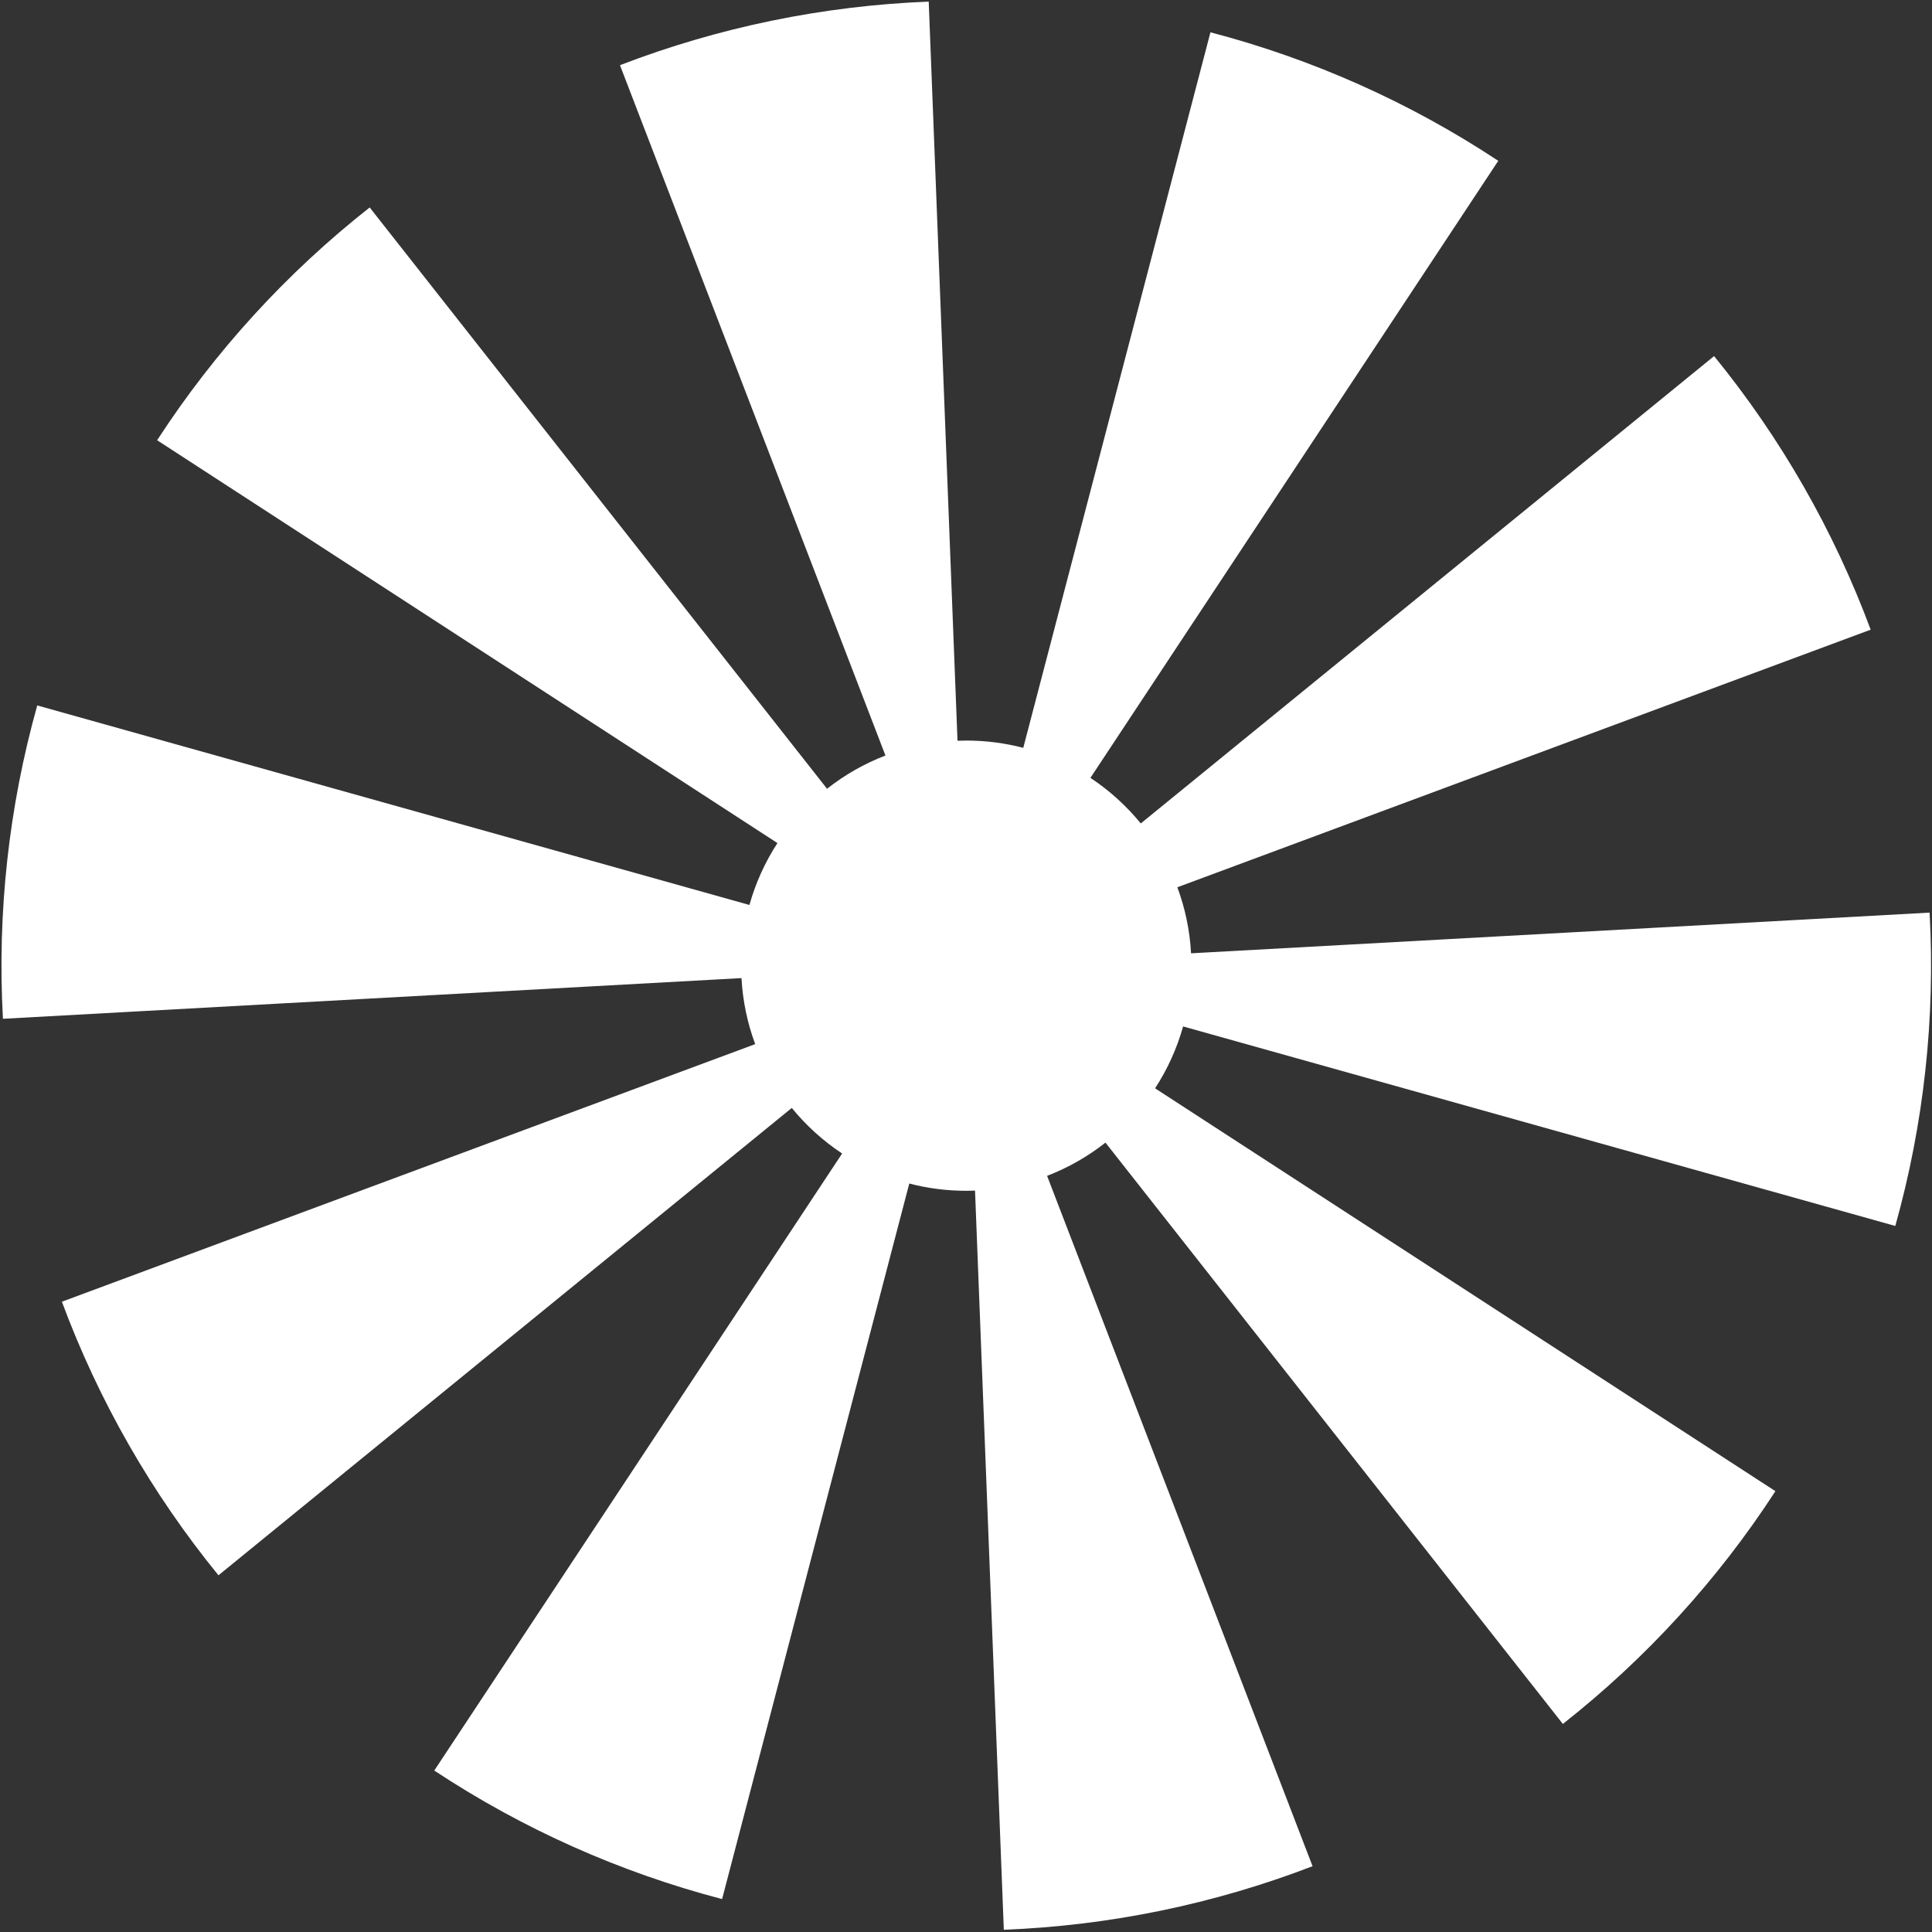
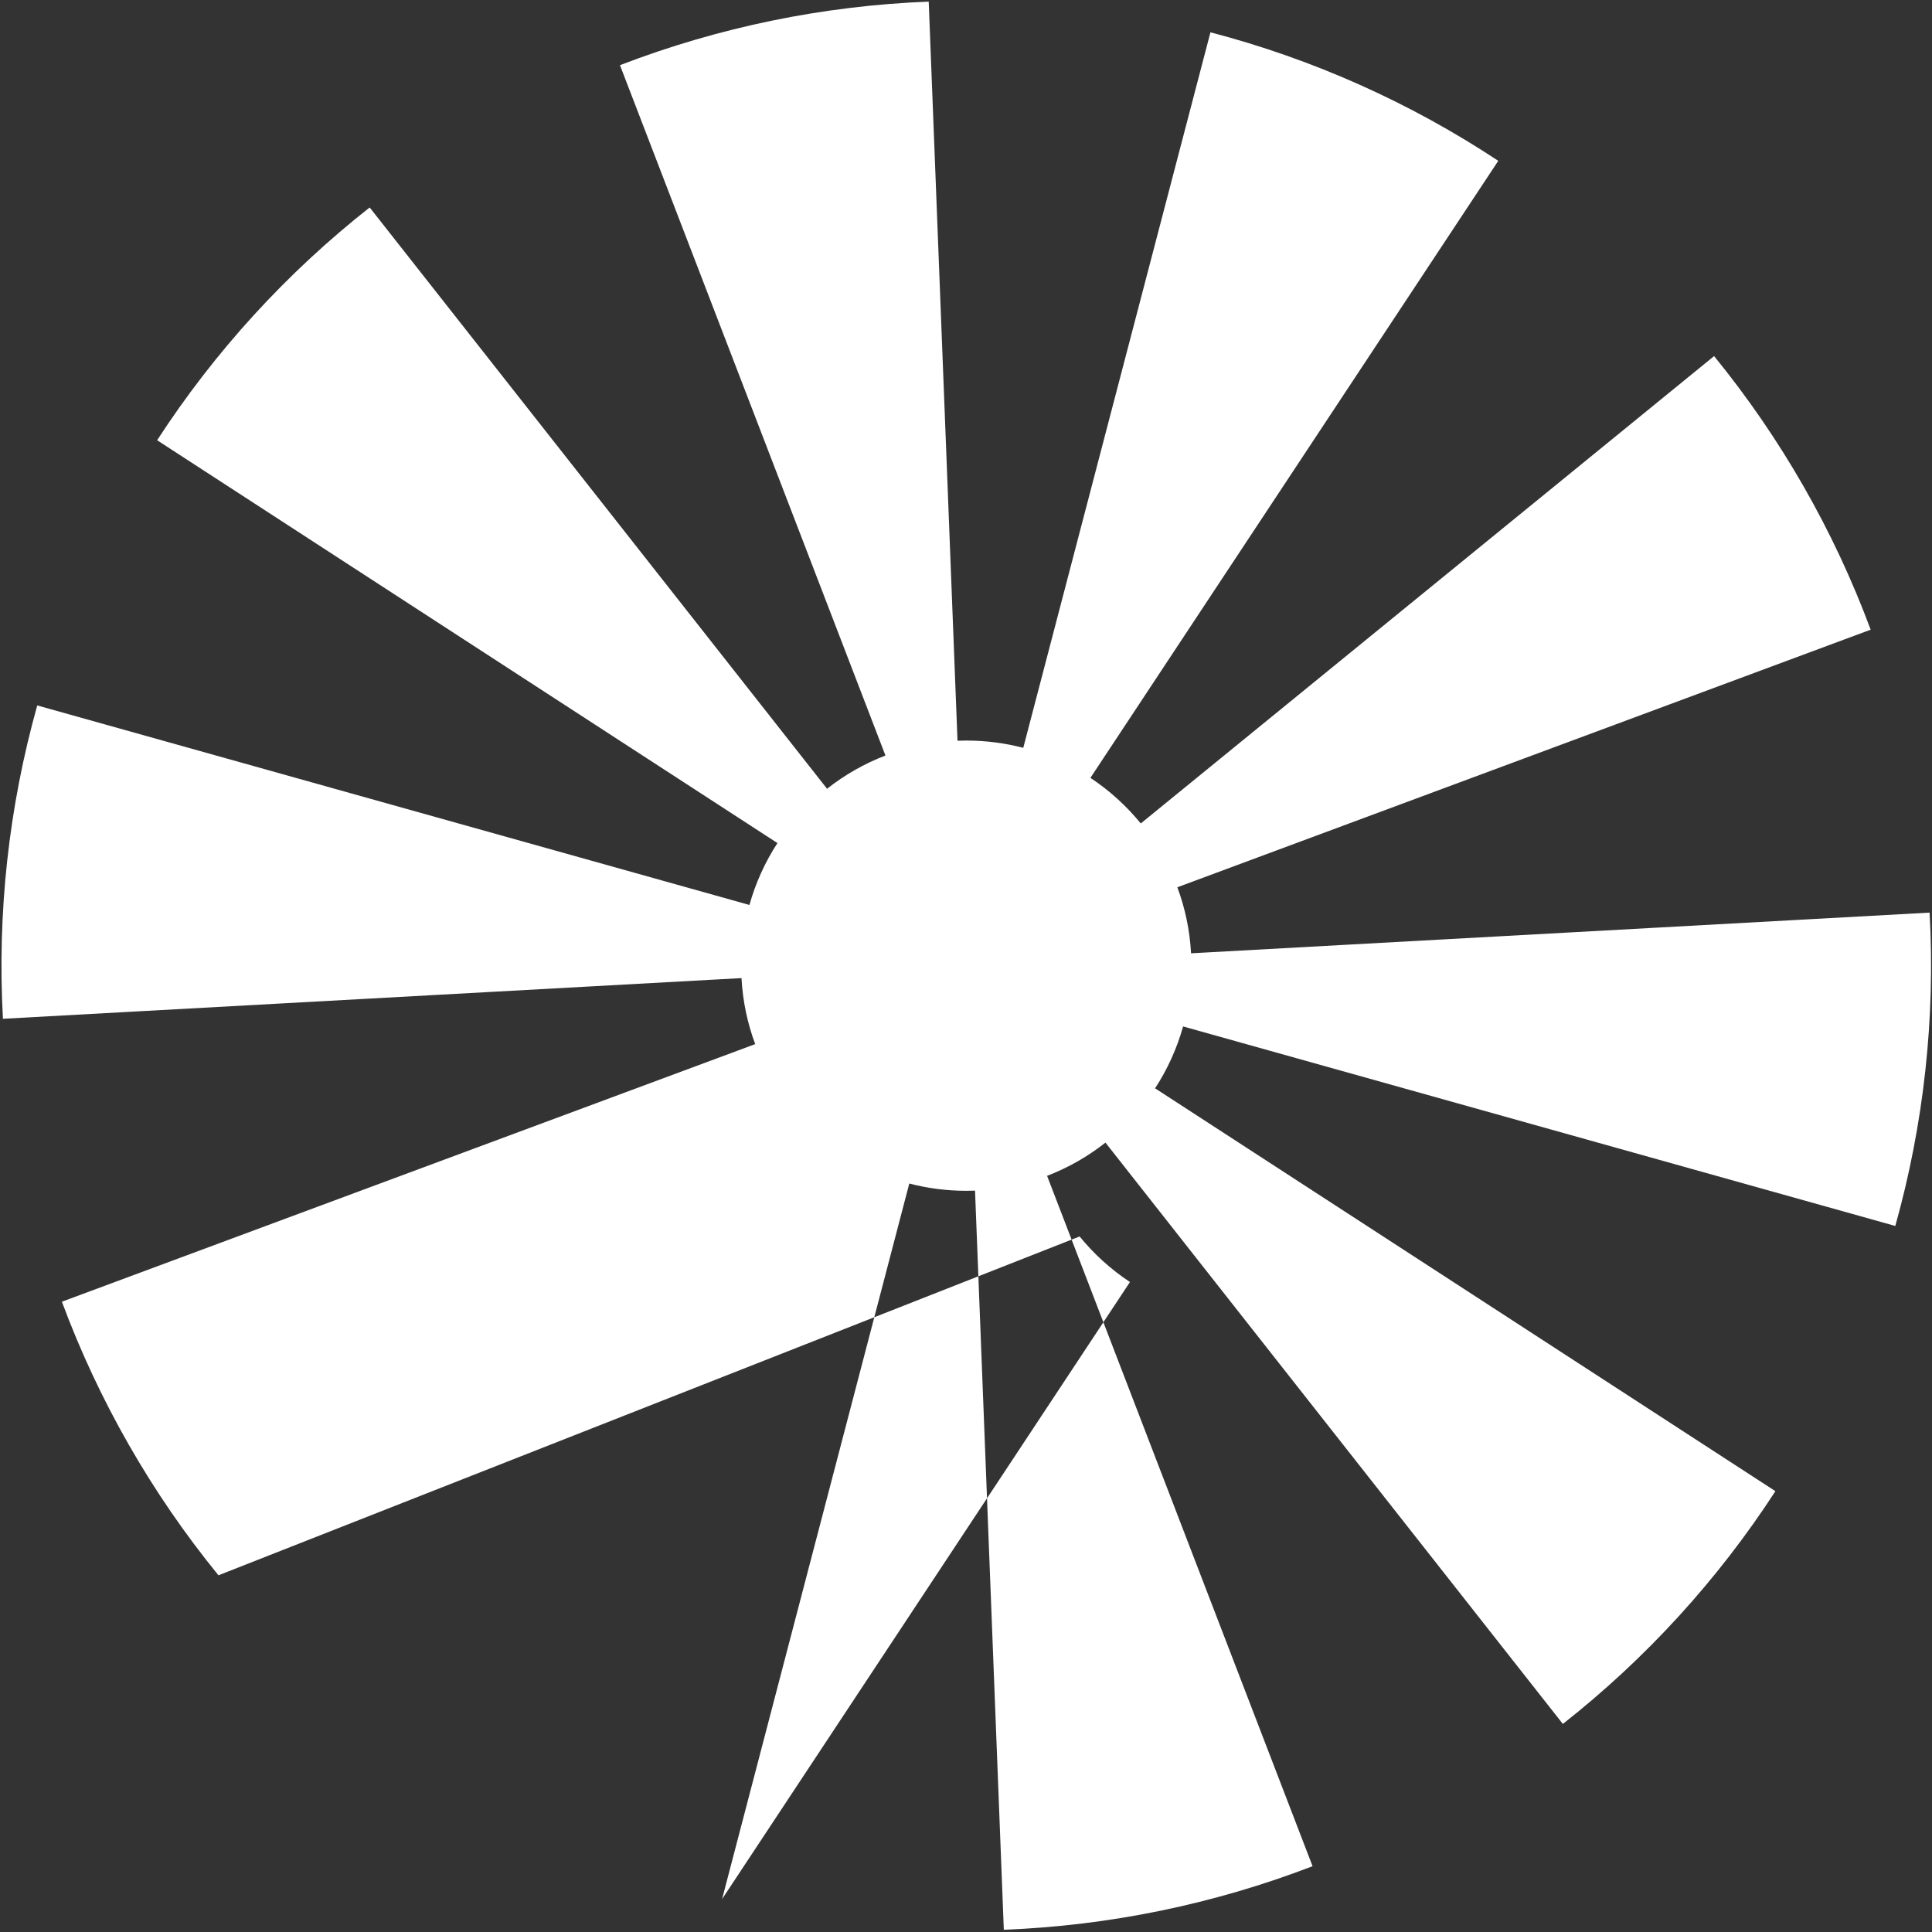
<svg xmlns="http://www.w3.org/2000/svg" version="1.1" id="Слой_1" x="0px" y="0px" viewBox="0 0 803 803" style="enable-background:new 0 0 803 803;" xml:space="preserve">
  <rect x="0" y="0" width="803" height="803" fill="#333333" stroke="none" />
  <style type="text/css"> .st0{fill-rule:evenodd;clip-rule:evenodd;fill:#FFFFFF;} </style>
-   <path class="st0" d="M257.679,27.091c41.037-15.781,84.39-24.706,128.323-26.418L397.97,307.87c1.208-0.046,2.422-0.069,3.641-0.069 c8.184,0,16.122,1.05,23.687,3.024L503.1,13.425c42.535,11.127,82.951,29.174,119.629,53.418l-169.517,256.46 c7.898,5.232,14.956,11.629,20.929,18.948l238.287-194.247c27.78,34.079,49.767,72.494,65.08,113.708L489.346,368.777 c3.204,8.621,5.173,17.841,5.693,27.448l306.966-16.913c2.418,43.9-2.399,87.9-14.26,130.236L491.731,426.62 c-2.58,9.228-6.54,17.88-11.643,25.72l257.831,167.438c-23.946,36.874-53.793,69.558-88.346,96.745L459.467,474.908 c-7.291,5.744-15.456,10.427-24.264,13.816l110.342,286.929c-41.037,15.781-84.39,24.706-128.324,26.418l-11.967-307.206 c-1.209,0.046-2.423,0.069-3.643,0.069c-8.182,0-16.118-1.05-23.682-3.023l-77.802,297.404 c-42.536-11.128-82.952-29.175-119.63-53.419l169.518-256.461c-7.897-5.23-14.954-11.625-20.926-18.942L90.799,654.742 c-27.78-34.079-49.767-72.494-65.079-113.708L313.881,433.97c-3.204-8.62-5.175-17.839-5.697-27.443L1.219,423.439 c-2.419-43.9,2.399-87.899,14.259-130.236l296.01,82.928c2.579-9.23,6.538-17.884,11.64-25.725L65.304,182.974 c23.946-36.874,53.793-69.559,88.347-96.746l190.097,241.605c7.292-5.746,15.46-10.43,24.27-13.821L257.679,27.091z" />
+   <path class="st0" d="M257.679,27.091c41.037-15.781,84.39-24.706,128.323-26.418L397.97,307.87c1.208-0.046,2.422-0.069,3.641-0.069 c8.184,0,16.122,1.05,23.687,3.024L503.1,13.425c42.535,11.127,82.951,29.174,119.629,53.418l-169.517,256.46 c7.898,5.232,14.956,11.629,20.929,18.948l238.287-194.247c27.78,34.079,49.767,72.494,65.08,113.708L489.346,368.777 c3.204,8.621,5.173,17.841,5.693,27.448l306.966-16.913c2.418,43.9-2.399,87.9-14.26,130.236L491.731,426.62 c-2.58,9.228-6.54,17.88-11.643,25.72l257.831,167.438c-23.946,36.874-53.793,69.558-88.346,96.745L459.467,474.908 c-7.291,5.744-15.456,10.427-24.264,13.816l110.342,286.929c-41.037,15.781-84.39,24.706-128.324,26.418l-11.967-307.206 c-1.209,0.046-2.423,0.069-3.643,0.069c-8.182,0-16.118-1.05-23.682-3.023l-77.802,297.404 l169.518-256.461c-7.897-5.23-14.954-11.625-20.926-18.942L90.799,654.742 c-27.78-34.079-49.767-72.494-65.079-113.708L313.881,433.97c-3.204-8.62-5.175-17.839-5.697-27.443L1.219,423.439 c-2.419-43.9,2.399-87.899,14.259-130.236l296.01,82.928c2.579-9.23,6.538-17.884,11.64-25.725L65.304,182.974 c23.946-36.874,53.793-69.559,88.347-96.746l190.097,241.605c7.292-5.746,15.46-10.43,24.27-13.821L257.679,27.091z" />
</svg>